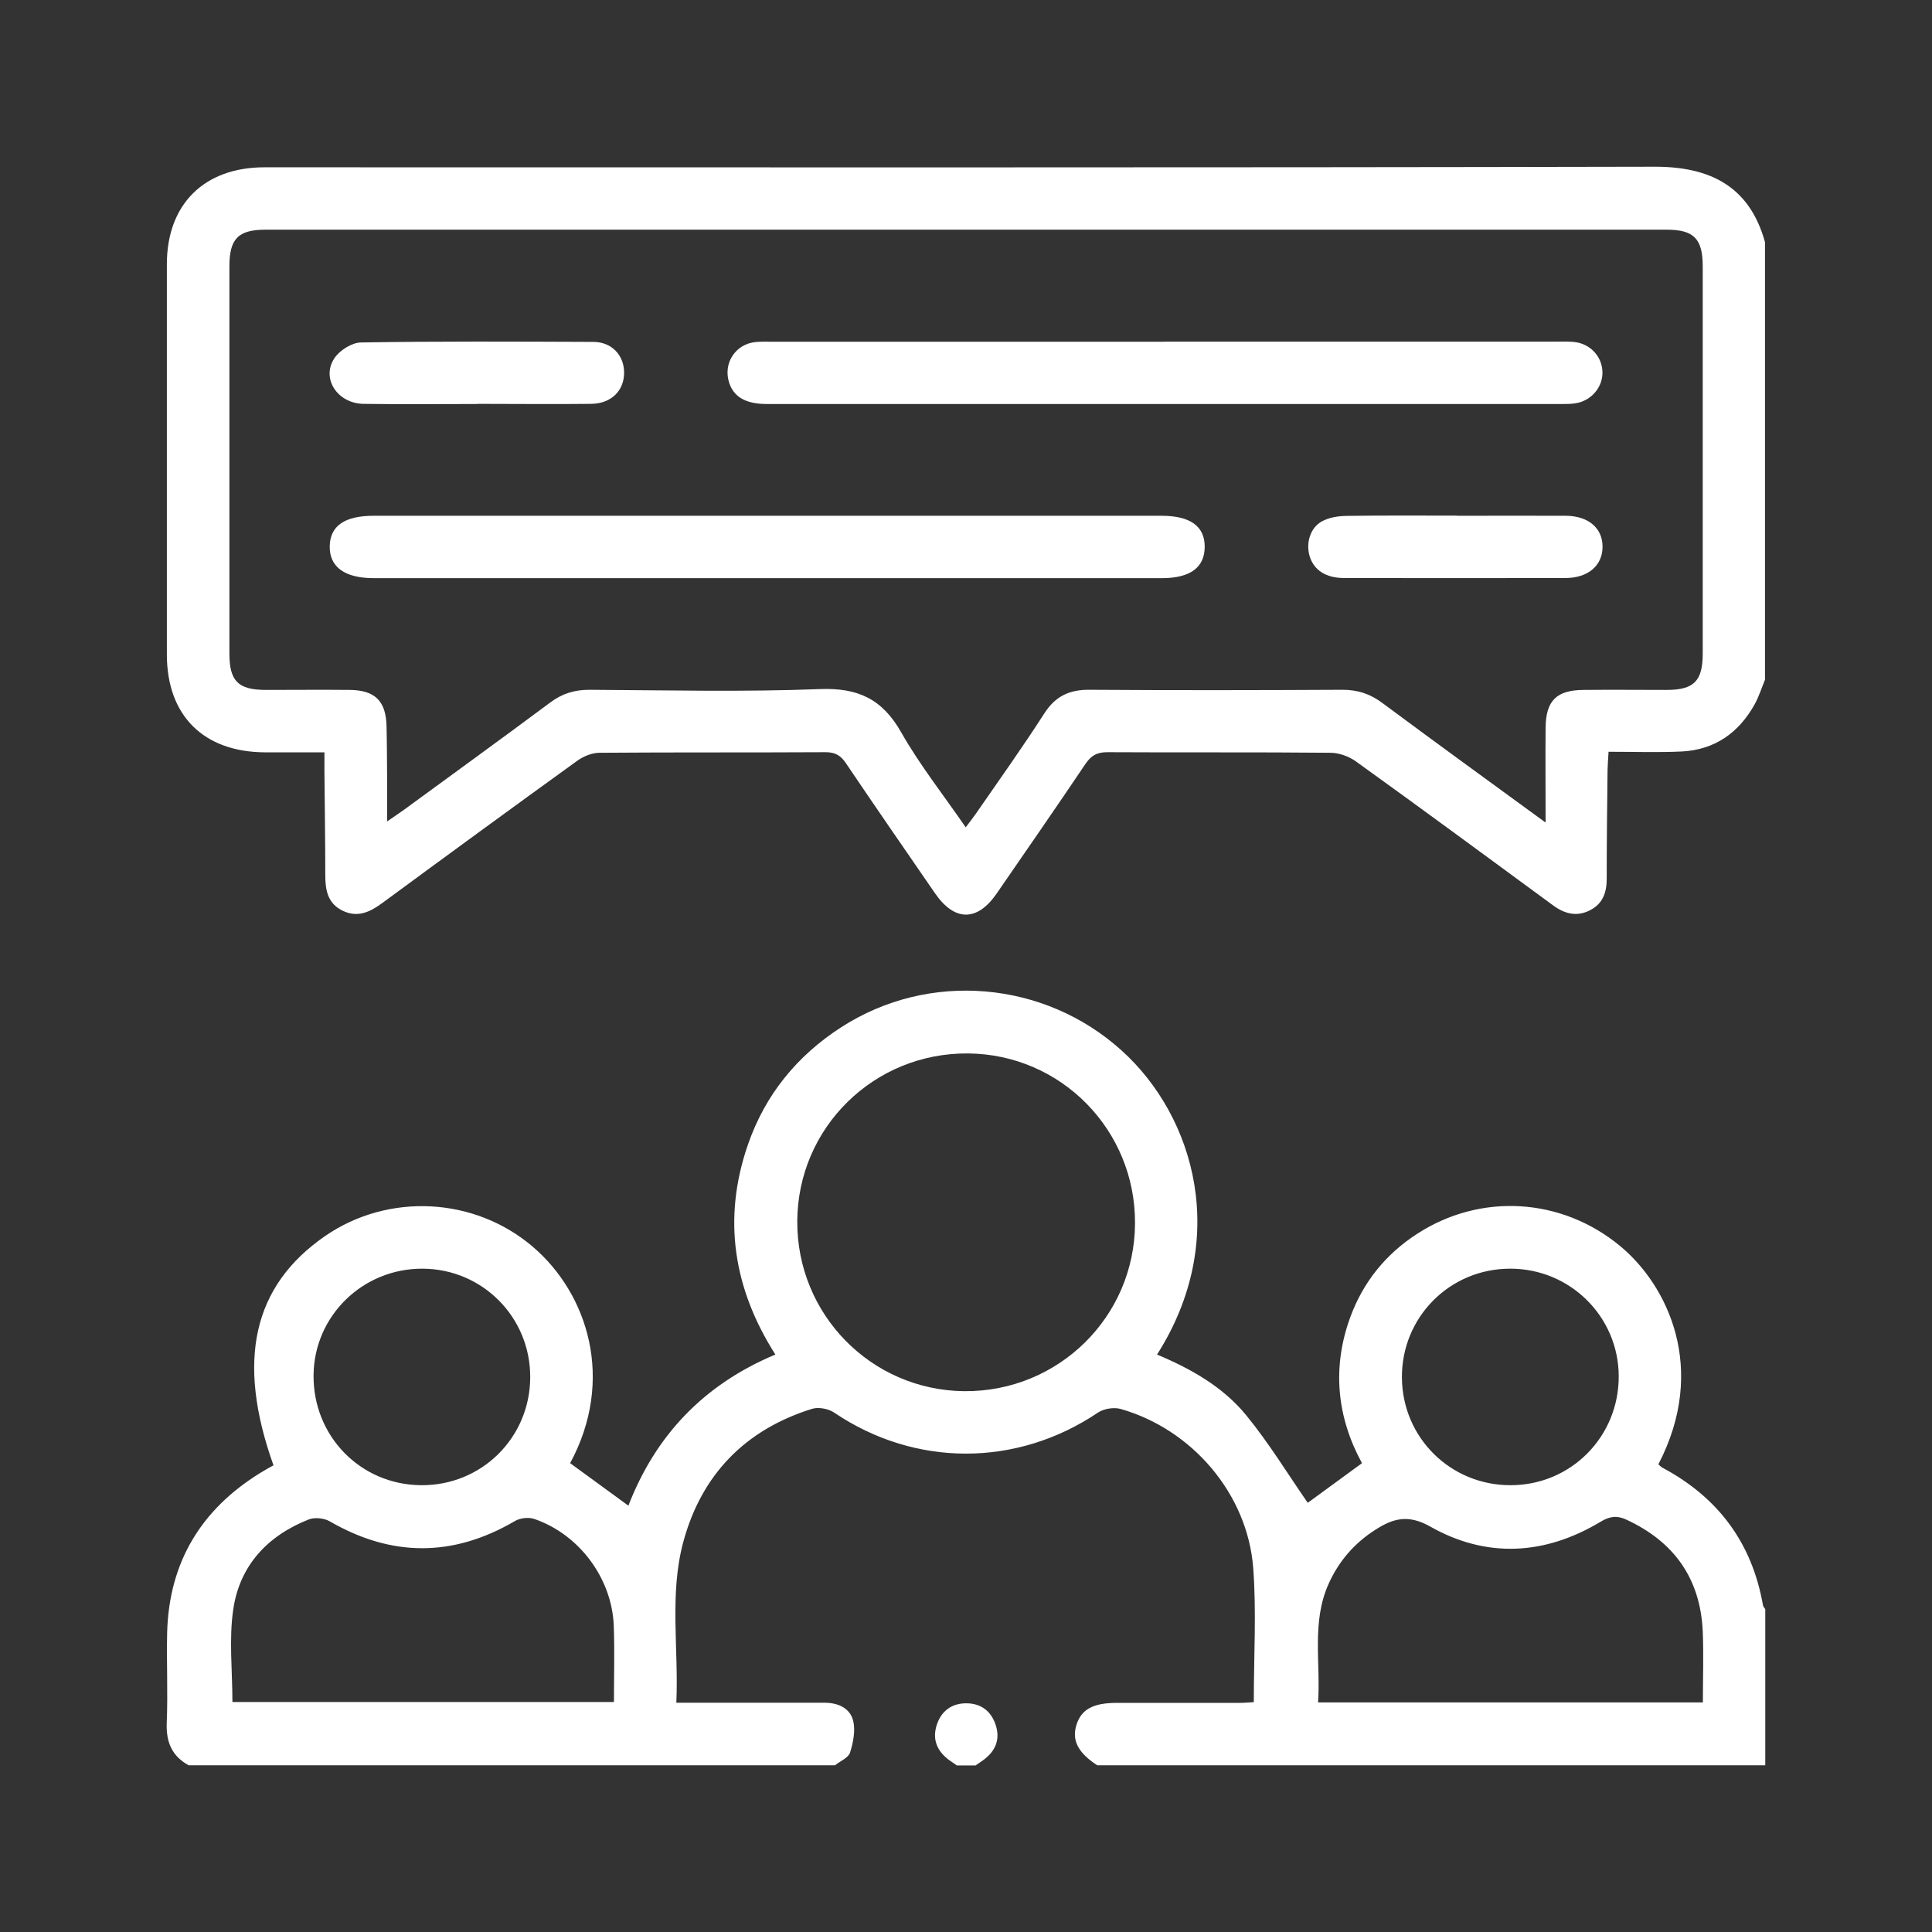
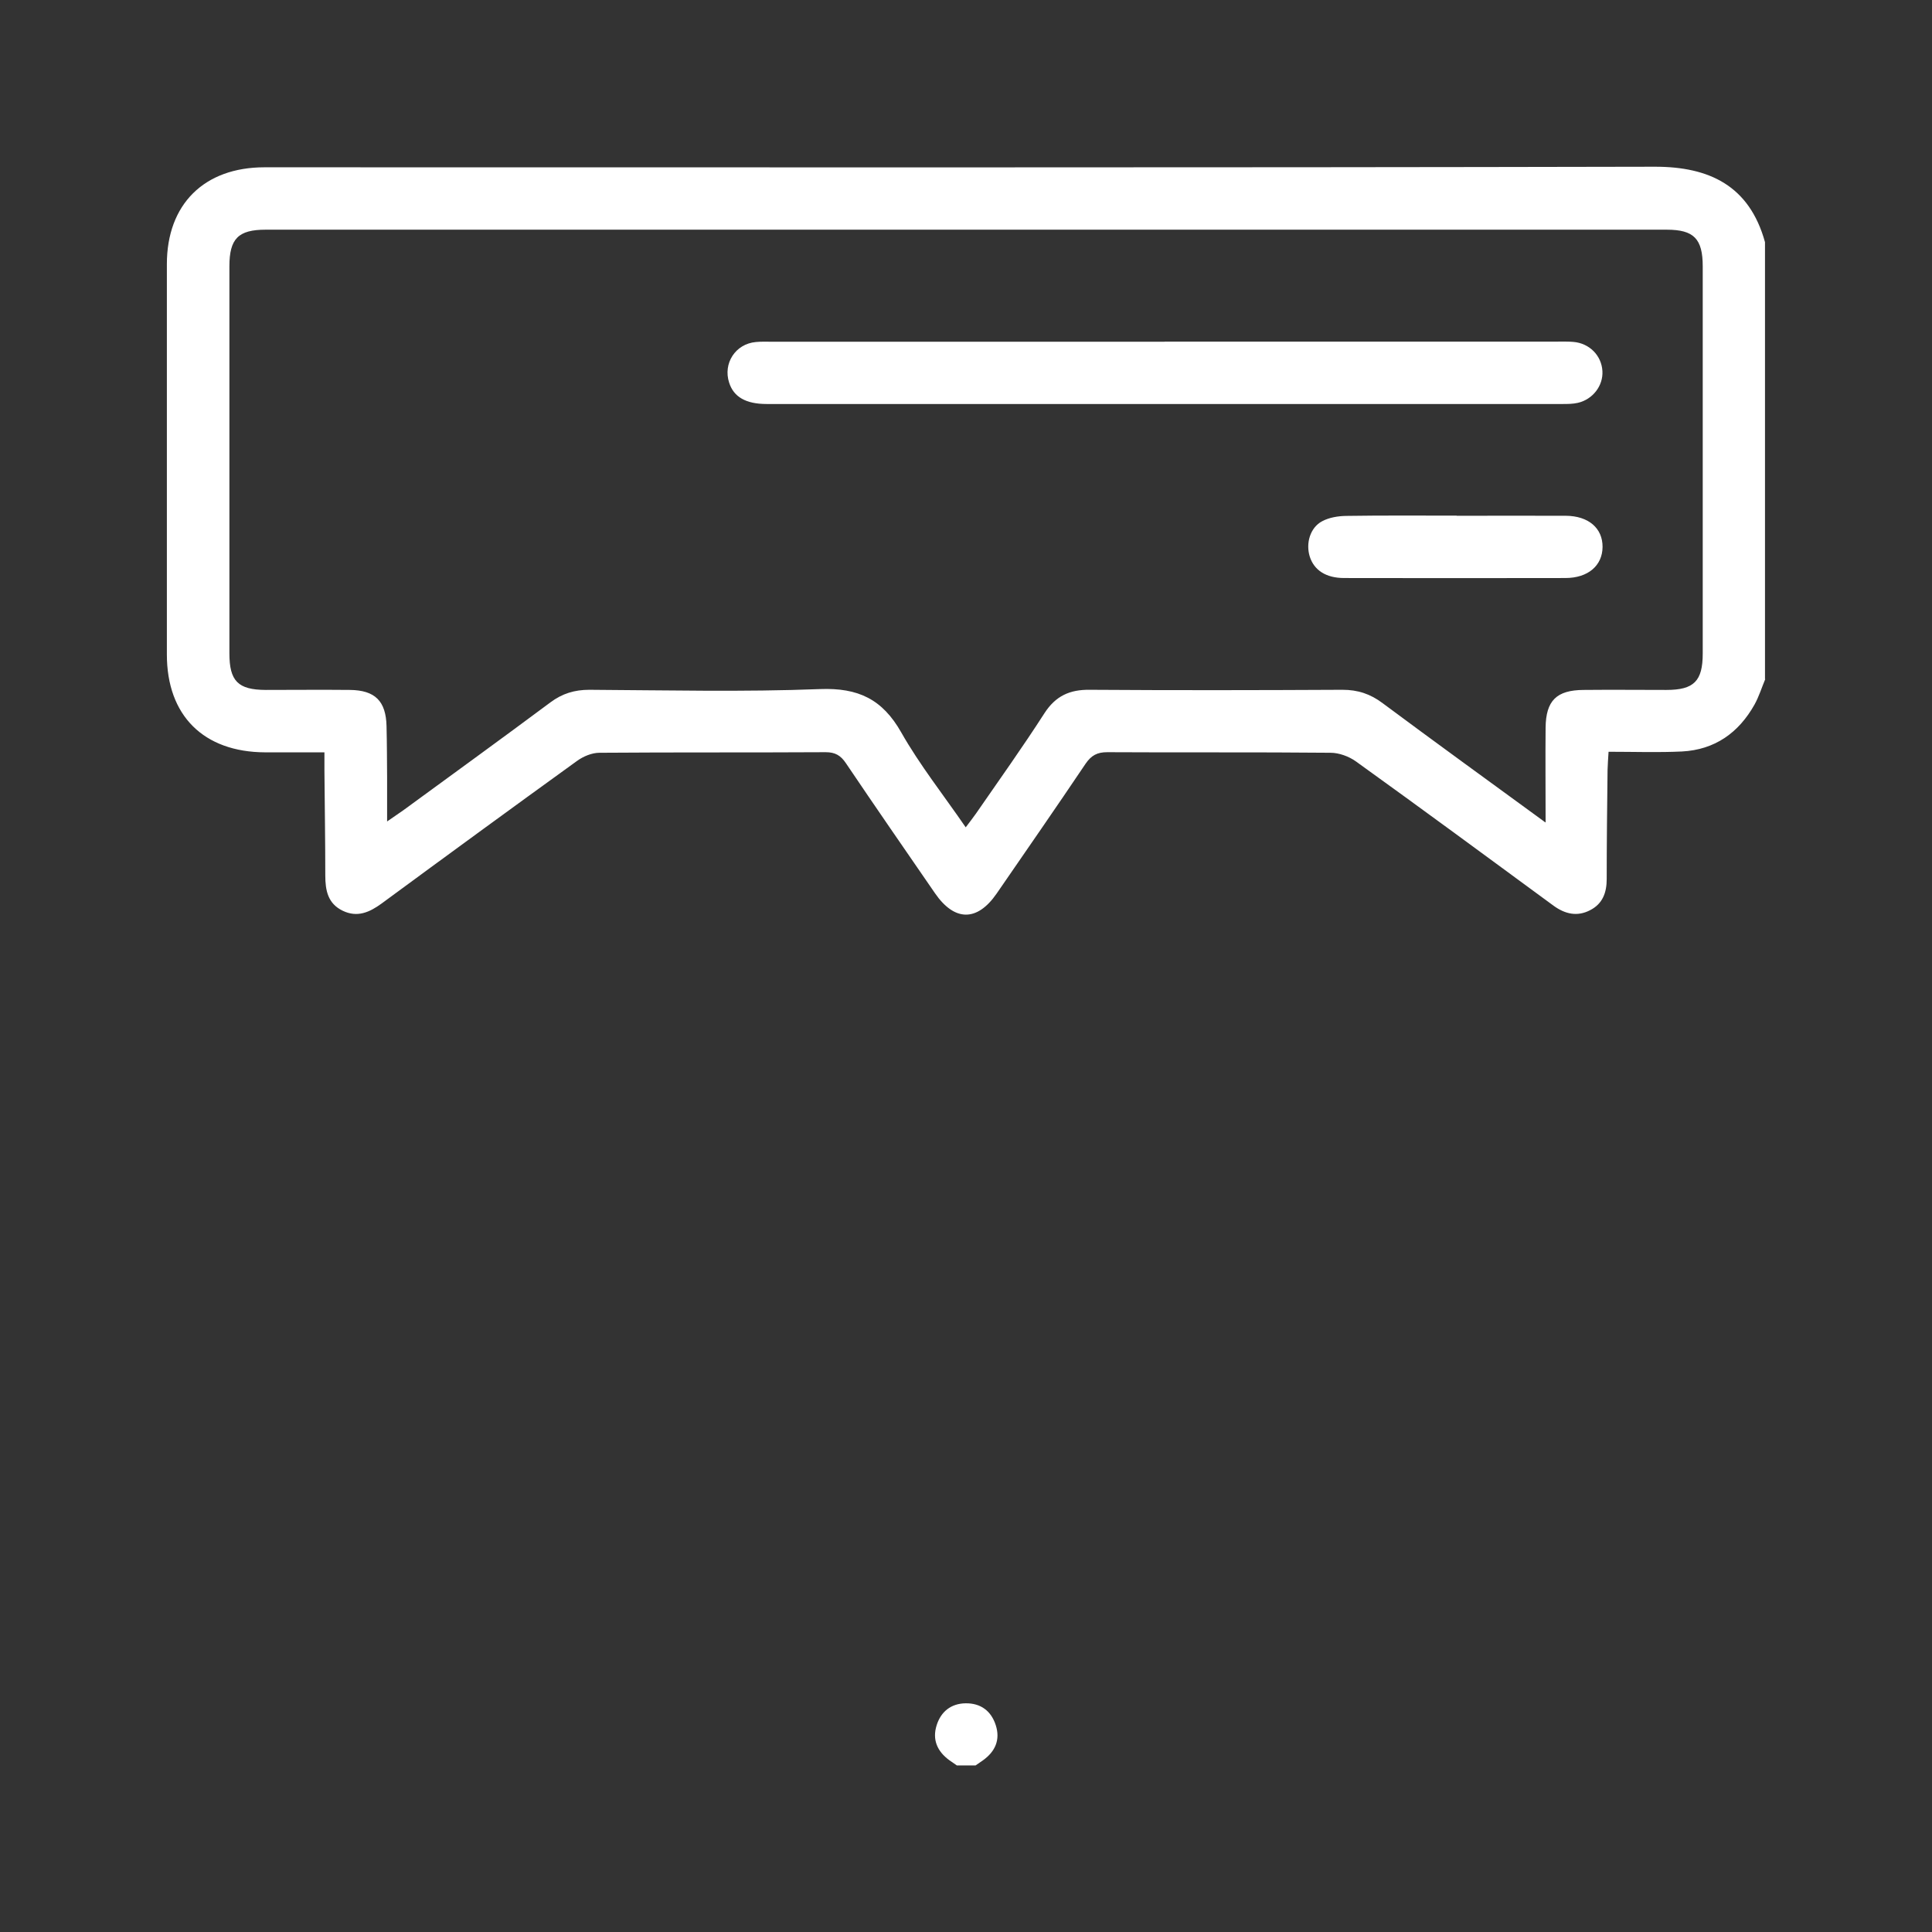
<svg xmlns="http://www.w3.org/2000/svg" id="Capa_1" viewBox="0 0 135 135">
  <rect x="0" y="0" width="135" height="135" fill="#333333" stroke="none" />
  <defs>
    <style>.cls-1{fill:#fff;}</style>
  </defs>
-   <path class="cls-1" d="M13.2,123.36c-1.18-.64-1.6-1.62-1.55-2.97,.09-2.11-.02-4.22,.03-6.32,.13-4.89,2.36-8.59,6.51-11.15,.3-.19,.62-.36,.92-.53-2.62-7.33-1.43-12.55,3.62-16.03,4.41-3.03,10.41-2.72,14.48,.74,3.87,3.29,5.78,9.3,2.63,15.14l4.07,2.97c1.89-4.89,5.25-8.46,10.27-10.56-2.93-4.6-3.71-9.49-1.92-14.66,1.2-3.48,3.42-6.21,6.52-8.21,6.13-3.96,14.2-3.25,19.59,1.62,5.15,4.65,7.58,13.24,2.48,21.25,2.36,.99,4.6,2.25,6.22,4.23,1.59,1.94,2.91,4.11,4.31,6.13l3.79-2.77c-1.75-3.21-2.12-6.68-.8-10.25,.9-2.42,2.46-4.35,4.63-5.76,4.45-2.9,10.11-2.55,14.2,.83,3.32,2.74,6.16,8.57,2.68,15.26,.1,.09,.2,.2,.33,.26,3.87,2.08,6.22,5.25,6.98,9.59,.02,.1,.1,.18,.16,.27v10.91h-46.68c-1.35-.88-1.79-1.75-1.45-2.83,.34-1.08,1.17-1.53,2.81-1.53,2.84,0,5.67,0,8.51,0,.38,0,.76-.03,1.07-.05,0-3.22,.19-6.32-.04-9.38-.4-5.18-4.27-9.69-9.27-11.11-.47-.13-1.16-.02-1.57,.25-5.68,3.83-12.79,3.83-18.45,0-.4-.27-1.11-.4-1.56-.25-4.66,1.46-7.7,4.6-8.97,9.28-.99,3.65-.32,7.43-.49,11.25,.54,0,.93,0,1.32,0,3.02,0,6.03,0,9.05,0,.92,0,1.76,.37,1.98,1.24,.18,.69,.01,1.53-.21,2.24-.12,.37-.68,.59-1.05,.89H13.2Zm42.51-38.04c-.04,6.52,5.16,11.82,11.66,11.89,6.57,.06,11.91-5.18,11.94-11.72,.04-6.52-5.16-11.82-11.66-11.88-6.57-.06-11.9,5.17-11.94,11.71ZM16.23,118.93h26.67c0-1.8,.05-3.54-.01-5.28-.11-3.33-2.39-6.42-5.55-7.51-.4-.14-1.01-.07-1.37,.15-4.31,2.52-8.59,2.52-12.92,.02-.39-.23-1.06-.3-1.47-.14-2.87,1.13-4.83,3.21-5.28,6.28-.31,2.09-.06,4.26-.06,6.49Zm102.76,.04c0-1.73,.06-3.36-.01-4.99-.17-3.69-2.01-6.26-5.35-7.8-.65-.3-1.16-.23-1.8,.16-3.88,2.33-7.96,2.56-11.89,.33-1.56-.88-2.61-.56-3.83,.22-1.48,.94-2.58,2.22-3.29,3.82-1.18,2.67-.53,5.47-.72,8.25h26.89Zm-13.44-15.19c4.23,0,7.58-3.4,7.56-7.63-.02-4.16-3.41-7.51-7.59-7.5-4.23,0-7.6,3.41-7.56,7.63,.04,4.19,3.4,7.5,7.58,7.5Zm-76.14,0c4.24,.04,7.63-3.32,7.64-7.55,.01-4.18-3.32-7.55-7.5-7.58-4.19-.03-7.6,3.29-7.64,7.44-.04,4.25,3.27,7.65,7.5,7.69Z" />
  <path class="cls-1" d="M123.35,47.45c-.25,.6-.44,1.22-.75,1.78-1.11,1.98-2.78,3.16-5.07,3.28-1.66,.08-3.34,.02-5.13,.02-.03,.5-.06,.88-.07,1.26-.03,2.54-.06,5.09-.06,7.63,0,.95-.28,1.73-1.16,2.18-.9,.47-1.75,.27-2.55-.31-4.6-3.38-9.19-6.76-13.82-10.09-.49-.35-1.18-.6-1.77-.6-5.2-.05-10.4-.01-15.6-.04-.7,0-1.11,.22-1.51,.8-2.05,3.05-4.14,6.06-6.22,9.08-1.36,1.97-2.94,1.96-4.31-.03-2.08-3.02-4.17-6.04-6.22-9.08-.36-.54-.75-.77-1.41-.77-5.27,.03-10.54,0-15.81,.04-.53,0-1.13,.25-1.57,.57-4.57,3.3-9.11,6.62-13.65,9.96-.85,.62-1.7,1-2.72,.51-1.04-.5-1.22-1.42-1.22-2.47,0-2.44-.04-4.87-.06-7.31,0-.39,0-.78,0-1.29-1.48,0-2.82,0-4.15,0-4.3-.02-6.86-2.57-6.86-6.84,0-9.09,0-18.18,0-27.27,0-4.19,2.61-6.77,6.82-6.77,32.39,0,64.78,.03,97.17-.04,3.78,0,6.59,1.32,7.68,5.27v30.54Zm-15.35,10c0-2.4-.02-4.5,0-6.6,.02-1.89,.76-2.63,2.66-2.64,1.93-.02,3.85,0,5.78,0,1.93,0,2.54-.62,2.54-2.55,0-9.01,0-18.03,0-27.04,0-1.94-.62-2.57-2.52-2.57-32.63,0-65.27,0-97.9,0-1.91,0-2.53,.63-2.53,2.56,0,9.01,0,18.03,0,27.04,0,1.94,.6,2.55,2.53,2.56,1.96,0,3.93-.02,5.89,0,1.76,.02,2.52,.78,2.56,2.53,.03,1.2,.03,2.4,.04,3.6,0,.95,0,1.9,0,3.06,.54-.38,.84-.57,1.13-.78,3.43-2.51,6.87-5,10.28-7.54,.83-.62,1.69-.88,2.72-.88,5.38,.03,10.76,.16,16.13-.05,2.66-.1,4.35,.71,5.66,3.02,1.3,2.29,2.95,4.37,4.51,6.64,.29-.39,.51-.66,.71-.95,1.61-2.33,3.26-4.64,4.79-7.02,.78-1.21,1.77-1.66,3.17-1.64,5.89,.04,11.77,.03,17.66,0,1.07,0,1.95,.29,2.81,.94,3.67,2.73,7.37,5.41,11.37,8.33Z" />
  <path class="cls-1" d="M66.86,123.36c-.17-.12-.35-.24-.52-.36-.85-.62-1.21-1.44-.89-2.45,.3-.95,1-1.51,2.01-1.53,1.06-.02,1.8,.53,2.12,1.53,.33,1.02-.04,1.84-.89,2.45-.17,.12-.35,.24-.52,.36h-1.31Z" />
  <path class="cls-1" d="M81.37,23.87c9.16,0,18.32,0,27.47,0,.36,0,.73-.01,1.09,.02,1.13,.09,1.98,.95,2.04,2.04,.06,1.02-.67,1.98-1.72,2.22-.35,.08-.72,.08-1.08,.08-18.53,0-37.07,0-55.6,0-1.45,0-2.3-.49-2.62-1.49-.44-1.35,.44-2.71,1.86-2.84,.4-.04,.8-.02,1.2-.02,9.12,0,18.24,0,27.36,0Z" />
-   <path class="cls-1" d="M53.6,40.4c-9.16,0-18.32,0-27.47,0-2.04,0-3.12-.78-3.09-2.24,.03-1.42,1.05-2.12,3.07-2.12,18.35,0,36.7,0,55.05,0,2.01,0,3.02,.73,3.02,2.16,0,1.45-1.01,2.2-3,2.2-9.19,0-18.39,0-27.58,0Z" />
  <path class="cls-1" d="M101.79,36.04c2.54,0,5.08-.01,7.62,0,1.59,.01,2.58,.87,2.57,2.18-.01,1.3-1.01,2.17-2.6,2.17-5.15,.01-10.3,.01-15.46,0-1.27,0-2.1-.55-2.4-1.5-.29-.93,.03-2.03,.87-2.47,.49-.26,1.1-.36,1.66-.37,2.58-.04,5.15-.02,7.73-.02Z" />
-   <path class="cls-1" d="M33.35,28.23c-2.65,0-5.3,.03-7.95-.01-1.84-.03-2.98-1.8-2.02-3.21,.37-.54,1.21-1.07,1.84-1.08,5.41-.09,10.82-.06,16.23-.04,1.28,0,2.14,.91,2.16,2.11,.02,1.28-.88,2.2-2.3,2.22-2.65,.03-5.3,0-7.95,0Z" />
</svg>